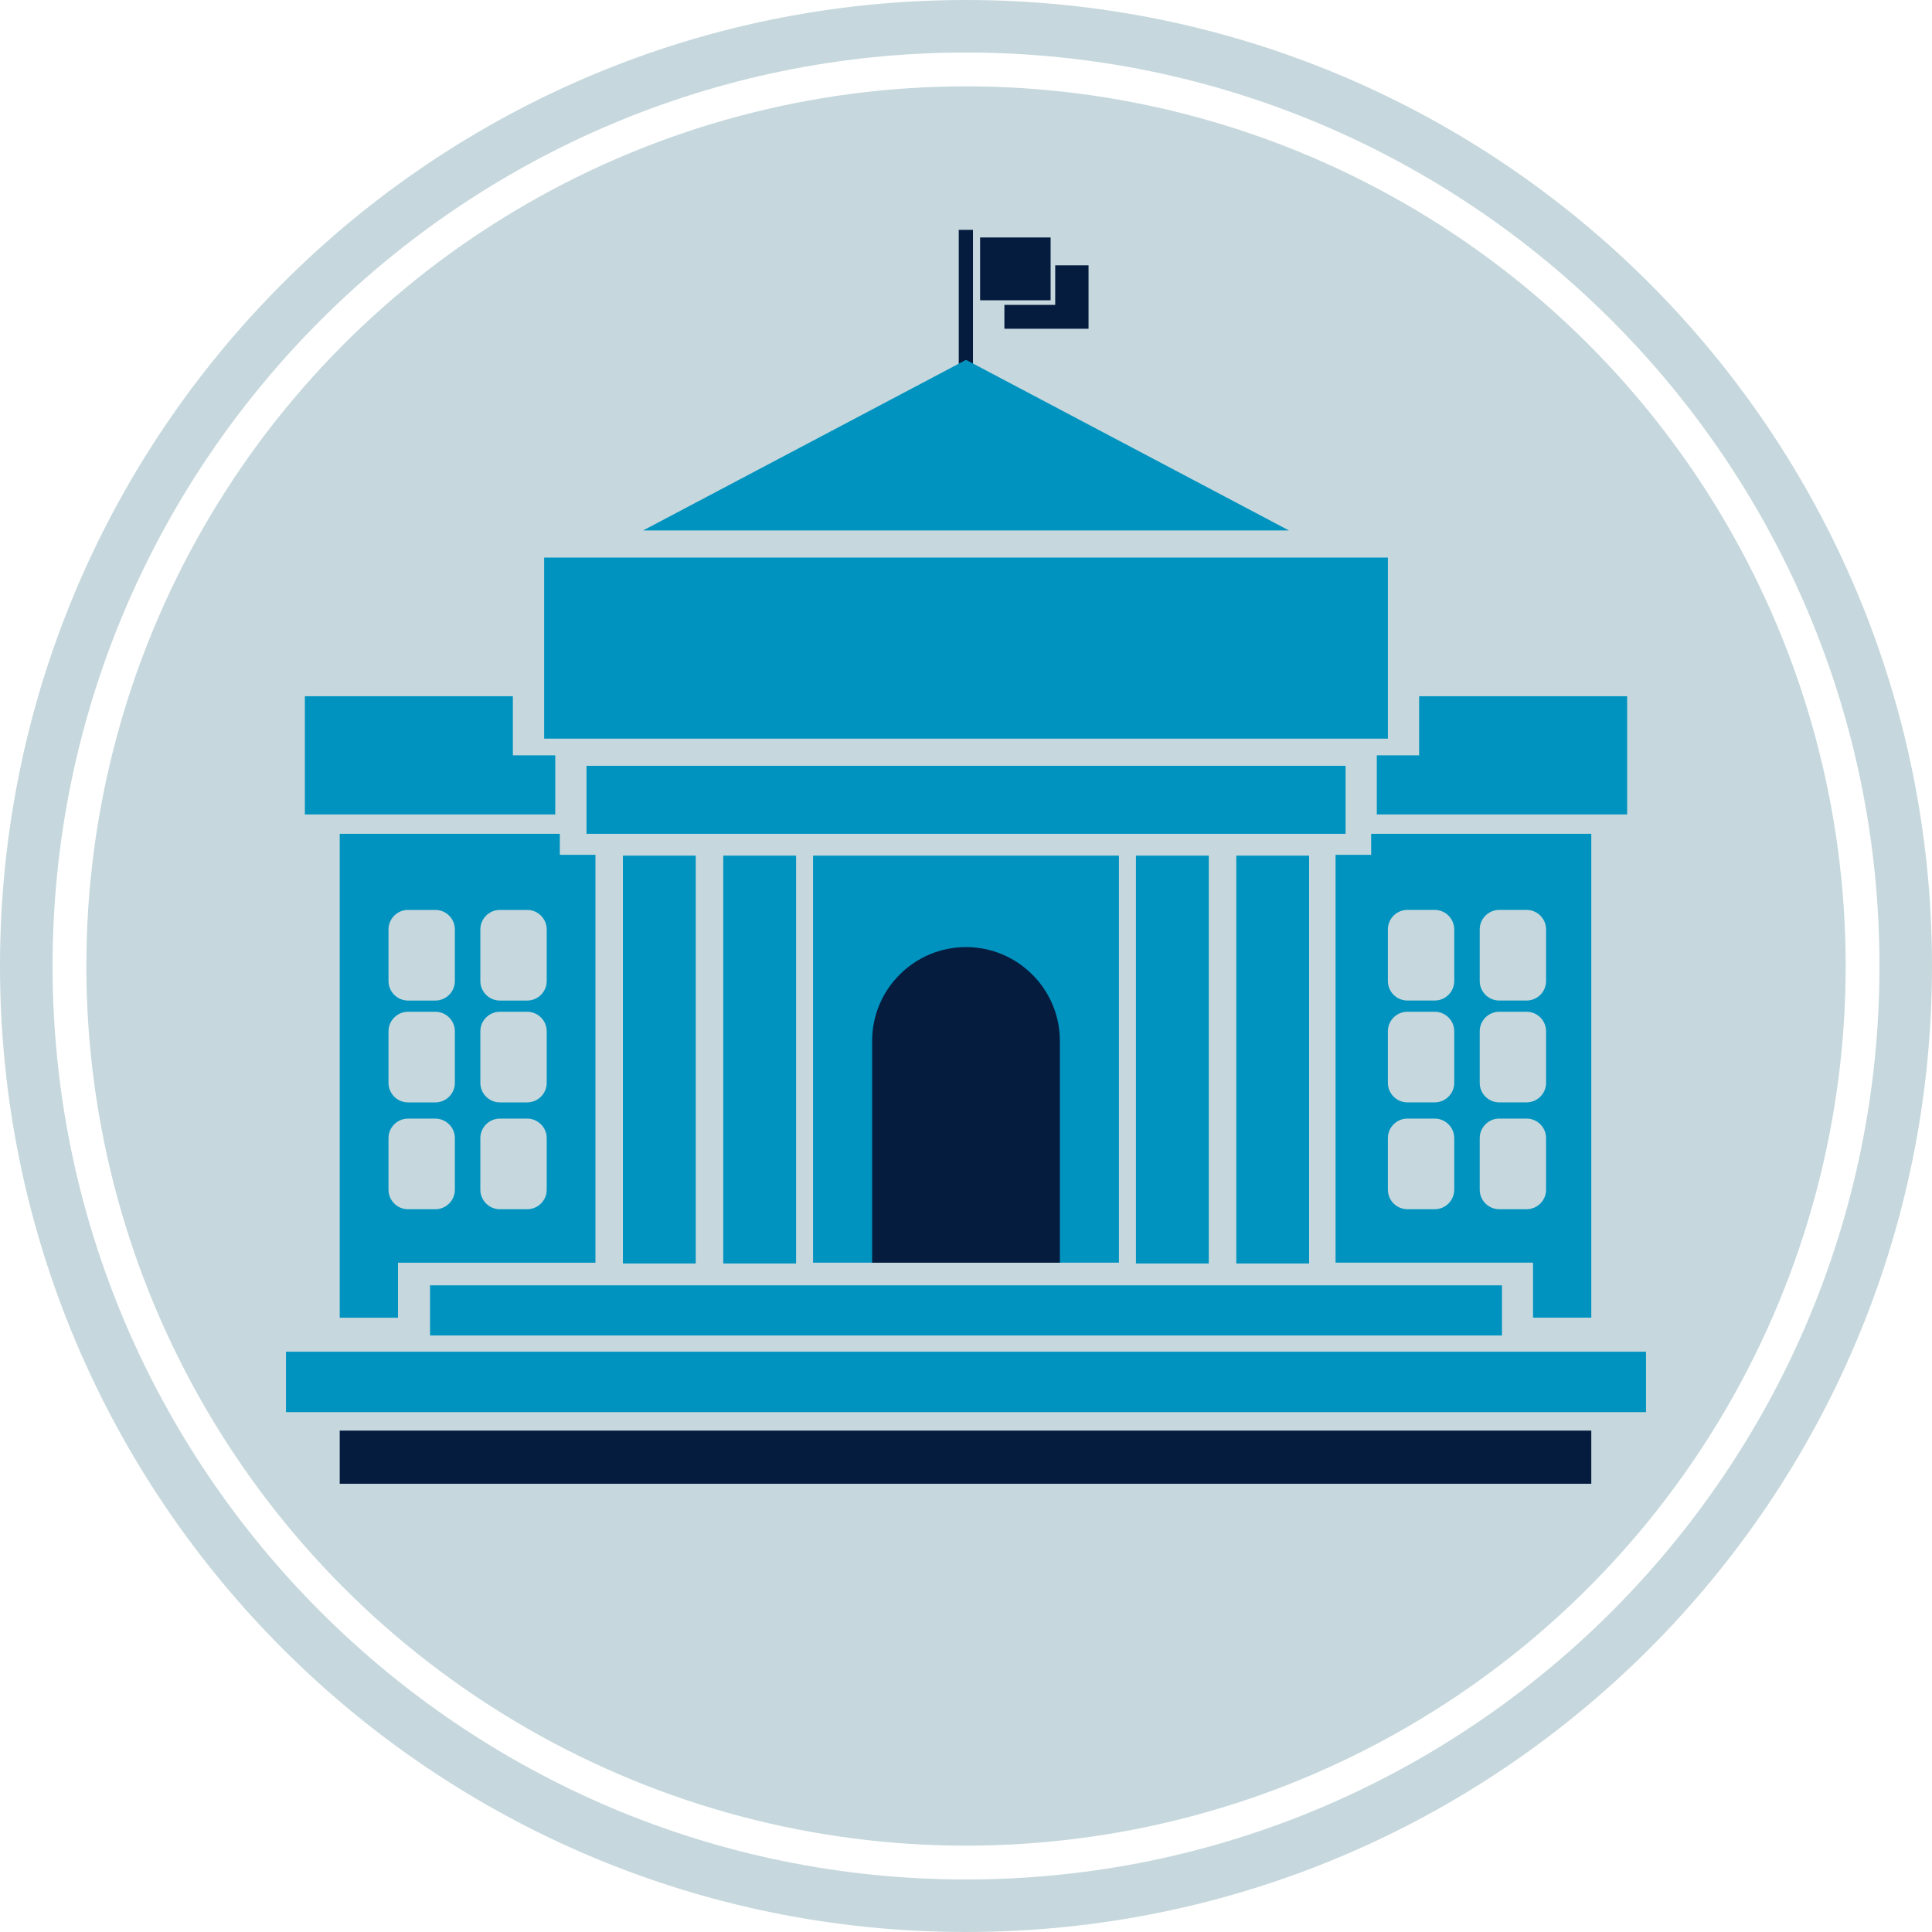
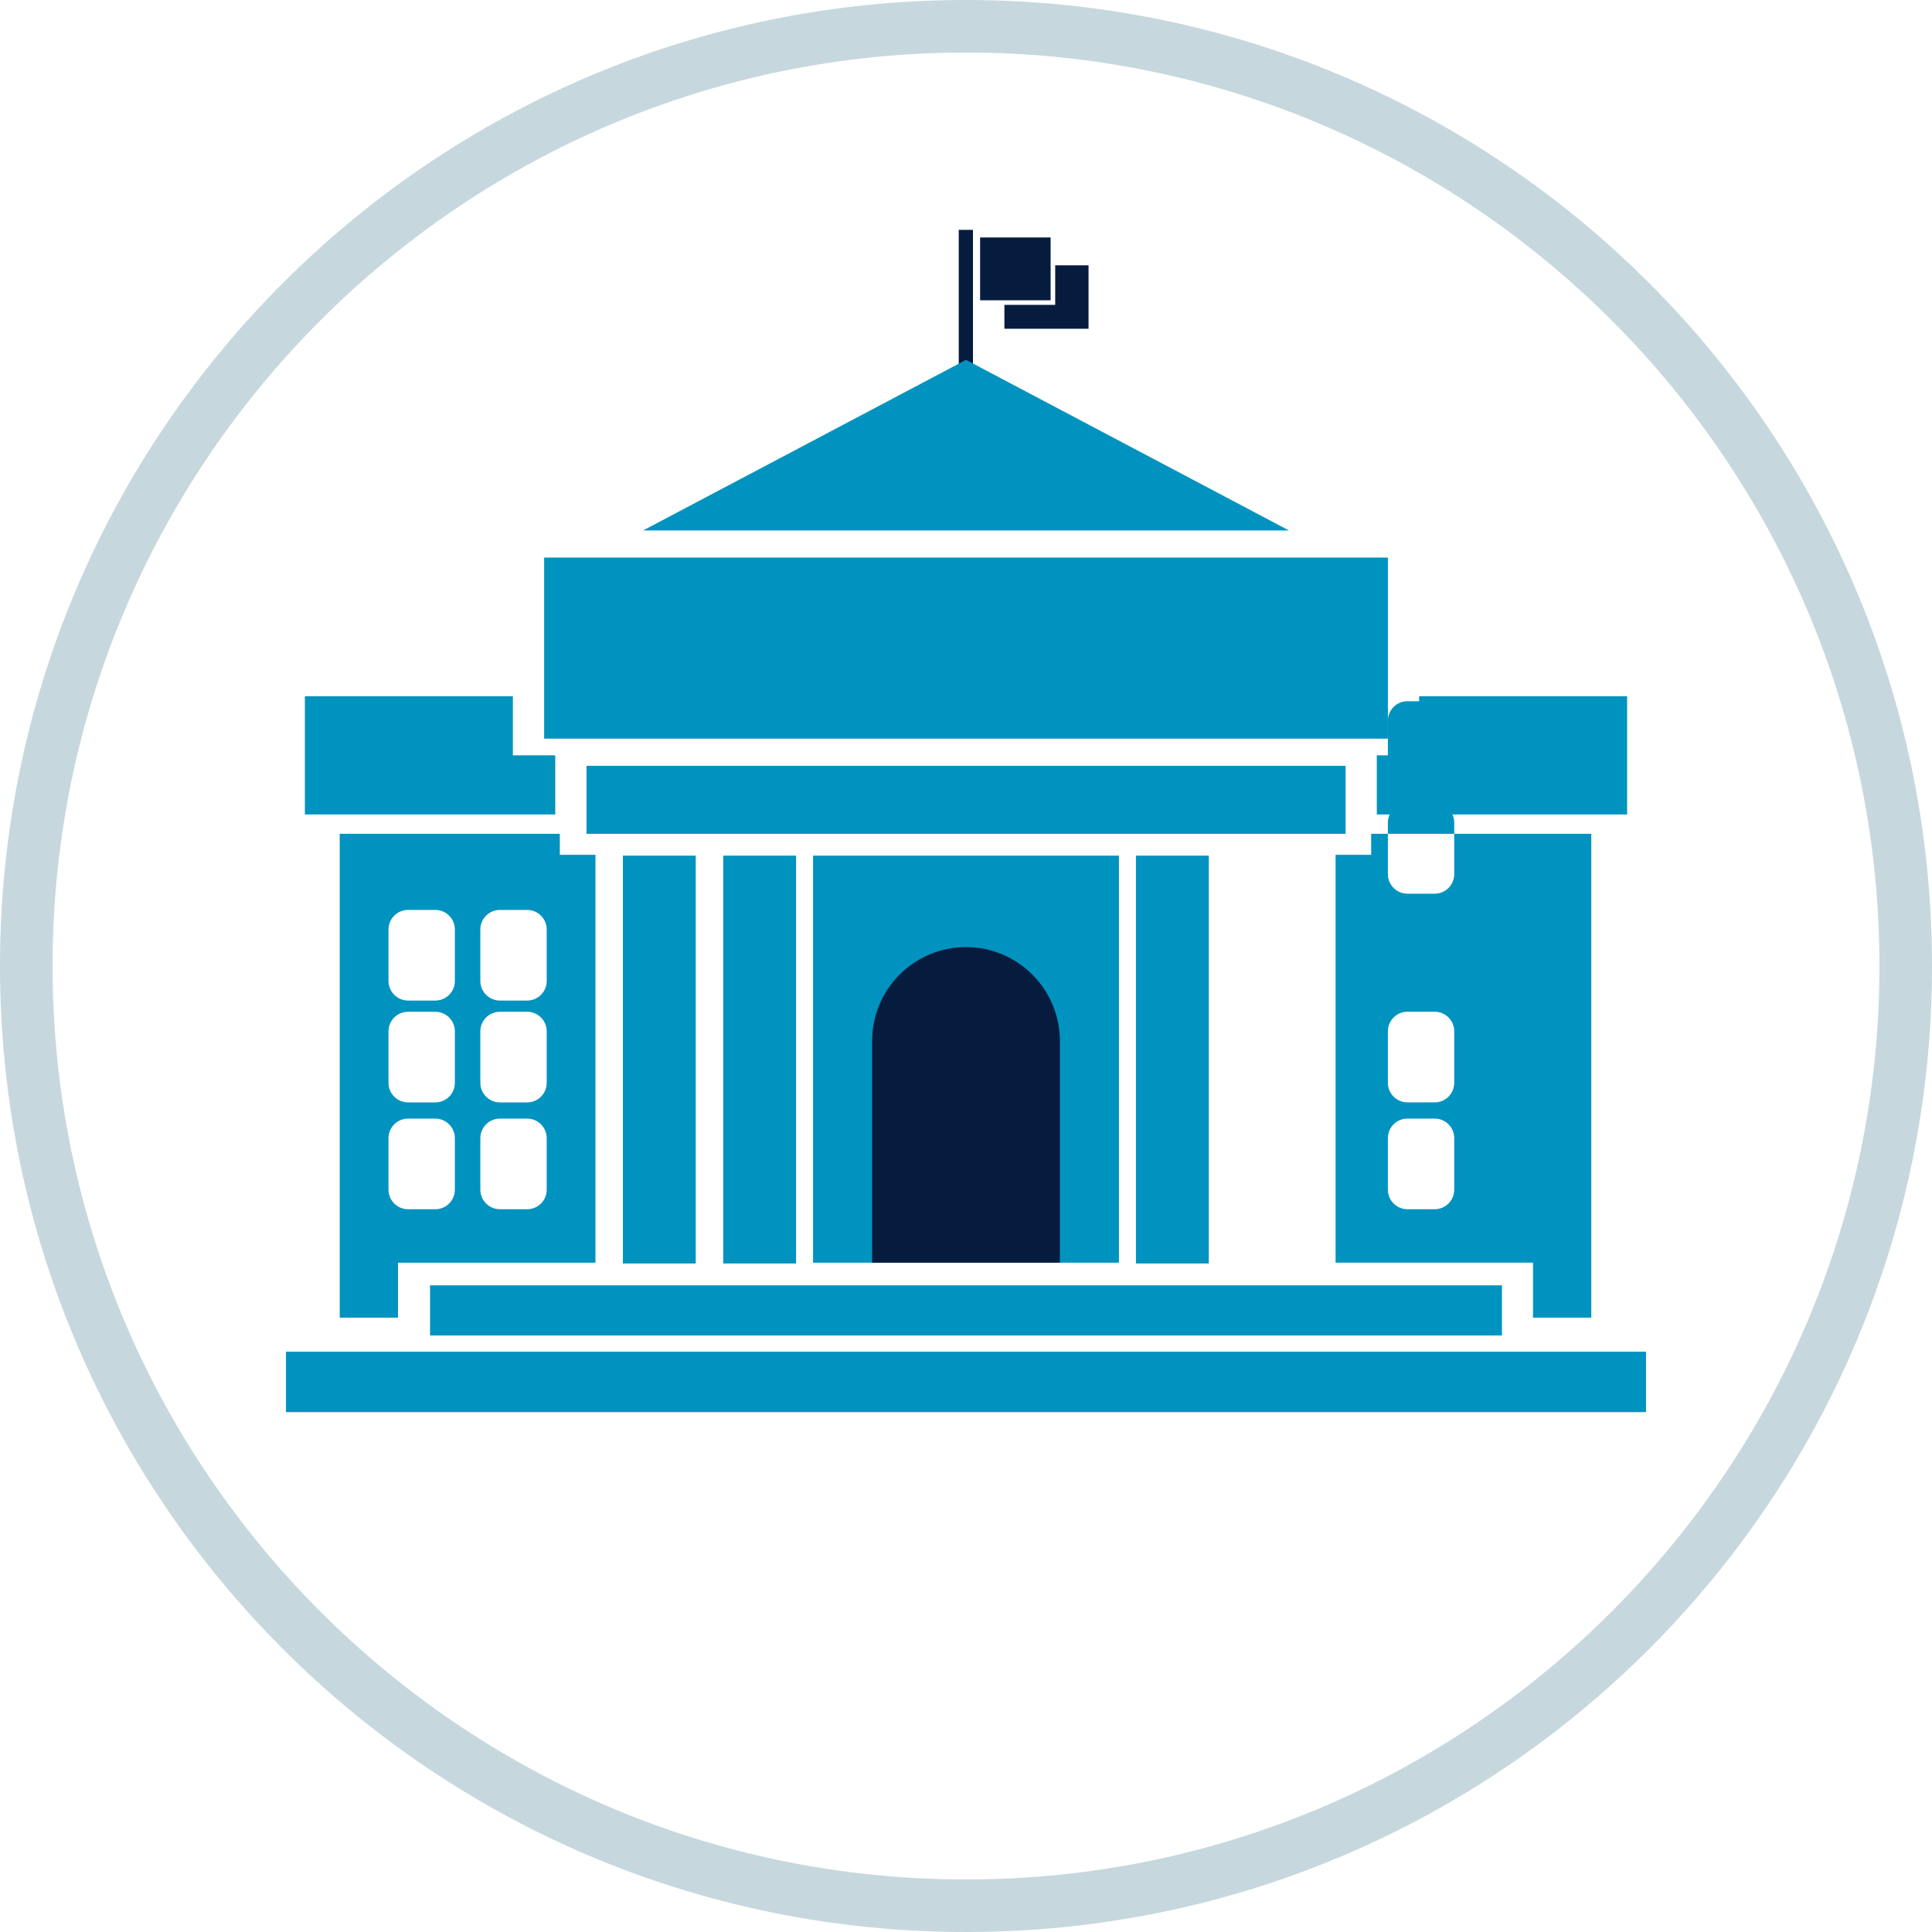
<svg xmlns="http://www.w3.org/2000/svg" id="a" width="80" height="80" viewBox="0 0 80 80">
  <g>
    <g>
-       <circle cx="40.001" cy="40" r="36.425" transform="translate(-.068 .068) rotate(-.097)" fill="#c6d8dd" />
      <path d="m40.001,0C17.911,0,0,17.909,0,40c0,22.091,17.911,40,40.001,40,22.09,0,39.999-17.909,39.999-40C80,17.909,62.092,0,40.001,0Zm0,77.825c-20.856,0-37.824-16.968-37.824-37.825C2.178,19.143,19.145,2.175,40.001,2.175c20.856,0,37.824,16.968,37.824,37.825,0,20.857-16.967,37.825-37.824,37.825Z" fill="#c6d8dd" />
    </g>
    <path d="m40.001,2.175C19.145,2.175,2.178,19.143,2.178,40c0,20.857,16.967,37.825,37.824,37.825,20.856,0,37.824-16.968,37.824-37.825,0-20.857-16.967-37.825-37.824-37.825Zm0,74.251c-20.083,0-36.425-16.342-36.425-36.426C3.576,19.916,19.918,3.574,40.001,3.574c20.083,0,36.425,16.342,36.425,36.426,0,20.084-16.342,36.426-36.425,36.426Z" fill="none" />
  </g>
  <g>
    <g>
      <g>
        <rect x="39.7" y="9.518" width=".589" height="5.984" fill="#061c3f" />
        <rect x="40.584" y="9.833" width="2.92" height="2.601" fill="#061c3f" />
        <polygon points="45.074 10.986 45.074 13.613 41.59 13.613 41.59 12.624 43.694 12.624 43.694 10.986 45.074 10.986" fill="#061c3f" />
      </g>
      <g>
        <rect x="22.532" y="23.088" width="34.938" height="7.498" fill="#0093bf" />
        <polygon points="26.631 21.964 53.371 21.964 40.001 14.901 26.631 21.964" fill="#0093bf" />
        <rect x="24.286" y="31.711" width="31.431" height="2.815" fill="#0093bf" />
      </g>
      <g>
        <g>
          <rect x="25.793" y="35.43" width="3.016" height="16.888" fill="#0093bf" />
          <rect x="29.948" y="35.43" width="3.016" height="16.888" fill="#0093bf" />
        </g>
        <g>
          <rect x="47.037" y="35.43" width="3.016" height="16.888" fill="#0093bf" />
-           <rect x="51.192" y="35.43" width="3.016" height="16.888" fill="#0093bf" />
        </g>
      </g>
      <rect x="17.807" y="53.223" width="44.386" height="2.077" fill="#0093bf" />
      <rect x="11.842" y="55.971" width="56.316" height="2.502" fill="#0093bf" />
      <rect x="33.667" y="35.43" width="12.666" height="16.855" fill="#0093bf" />
      <path d="m40,39.217h0c2.145,0,3.887,1.742,3.887,3.887v9.181h-7.774v-9.181c0-2.145,1.742-3.887,3.887-3.887Z" fill="#061c3f" />
      <polygon points="21.237 31.277 21.237 28.83 12.624 28.83 12.624 33.725 20.544 33.725 22.992 33.725 22.992 32.854 22.992 31.277 21.237 31.277" fill="#0093bf" />
      <polygon points="58.763 28.83 58.763 31.277 57.011 31.277 57.011 32.854 57.011 33.725 59.459 33.725 67.376 33.725 67.376 28.83 58.763 28.83" fill="#0093bf" />
      <path d="m23.181,35.397v-.871h-9.114v20.038h2.413v-2.279h8.176v-16.888h-1.474Zm-4.346,13.865c0,.447-.363.81-.81.81h-1.128c-.447,0-.81-.363-.81-.81v-2.133c0-.447.363-.81.81-.81h1.128c.447,0,.81.363.81.81v2.133Zm0-4.424c0,.447-.363.81-.81.81h-1.128c-.447,0-.81-.363-.81-.81v-2.133c0-.447.363-.81.81-.81h1.128c.447,0,.81.363.81.81v2.133Zm0-4.217c0,.447-.363.81-.81.81h-1.128c-.447,0-.81-.363-.81-.81v-2.133c0-.447.363-.81.81-.81h1.128c.447,0,.81.363.81.81v2.133Zm3.803,8.641c0,.447-.363.81-.81.81h-1.128c-.447,0-.81-.363-.81-.81v-2.133c0-.447.363-.81.81-.81h1.128c.447,0,.81.363.81.81v2.133Zm0-4.424c0,.447-.363.81-.81.81h-1.128c-.447,0-.81-.363-.81-.81v-2.133c0-.447.363-.81.81-.81h1.128c.447,0,.81.363.81.81v2.133Zm0-4.217c0,.447-.363.81-.81.81h-1.128c-.447,0-.81-.363-.81-.81v-2.133c0-.447.363-.81.81-.81h1.128c.447,0,.81.363.81.81v2.133Z" fill="#0093bf" />
-       <path d="m63.479,34.525h-6.702v.871h-1.474v16.888h8.176v2.279h2.413v-20.038h-2.413Zm-3.262,14.736c0,.447-.363.81-.81.81h-1.128c-.447,0-.81-.363-.81-.81v-2.133c0-.447.363-.81.81-.81h1.128c.447,0,.81.363.81.81v2.133Zm0-4.424c0,.447-.363.81-.81.81h-1.128c-.447,0-.81-.363-.81-.81v-2.133c0-.447.363-.81.81-.81h1.128c.447,0,.81.363.81.81v2.133Zm0-4.217c0,.447-.363.81-.81.81h-1.128c-.447,0-.81-.363-.81-.81v-2.133c0-.447.363-.81.81-.81h1.128c.447,0,.81.363.81.81v2.133Zm3.803,8.641c0,.447-.363.81-.81.81h-1.128c-.447,0-.81-.363-.81-.81v-2.133c0-.447.363-.81.81-.81h1.128c.447,0,.81.363.81.81v2.133Zm0-4.424c0,.447-.363.81-.81.81h-1.128c-.447,0-.81-.363-.81-.81v-2.133c0-.447.363-.81.81-.81h1.128c.447,0,.81.363.81.81v2.133Zm0-4.217c0,.447-.363.81-.81.81h-1.128c-.447,0-.81-.363-.81-.81v-2.133c0-.447.363-.81.81-.81h1.128c.447,0,.81.363.81.81v2.133Z" fill="#0093bf" />
+       <path d="m63.479,34.525h-6.702v.871h-1.474v16.888h8.176v2.279h2.413v-20.038h-2.413Zm-3.262,14.736c0,.447-.363.81-.81.81h-1.128c-.447,0-.81-.363-.81-.81v-2.133c0-.447.363-.81.81-.81h1.128c.447,0,.81.363.81.81v2.133Zm0-4.424c0,.447-.363.81-.81.81h-1.128c-.447,0-.81-.363-.81-.81v-2.133c0-.447.363-.81.81-.81h1.128c.447,0,.81.363.81.81v2.133Zm0-4.217c0,.447-.363.81-.81.81h-1.128c-.447,0-.81-.363-.81-.81v-2.133c0-.447.363-.81.81-.81h1.128c.447,0,.81.363.81.81v2.133Zc0,.447-.363.81-.81.81h-1.128c-.447,0-.81-.363-.81-.81v-2.133c0-.447.363-.81.81-.81h1.128c.447,0,.81.363.81.81v2.133Zm0-4.424c0,.447-.363.81-.81.81h-1.128c-.447,0-.81-.363-.81-.81v-2.133c0-.447.363-.81.81-.81h1.128c.447,0,.81.363.81.81v2.133Zm0-4.217c0,.447-.363.81-.81.81h-1.128c-.447,0-.81-.363-.81-.81v-2.133c0-.447.363-.81.81-.81h1.128c.447,0,.81.363.81.81v2.133Z" fill="#0093bf" />
    </g>
-     <rect x="14.067" y="59.238" width="51.825" height="2.201" fill="#061c3f" />
  </g>
</svg>